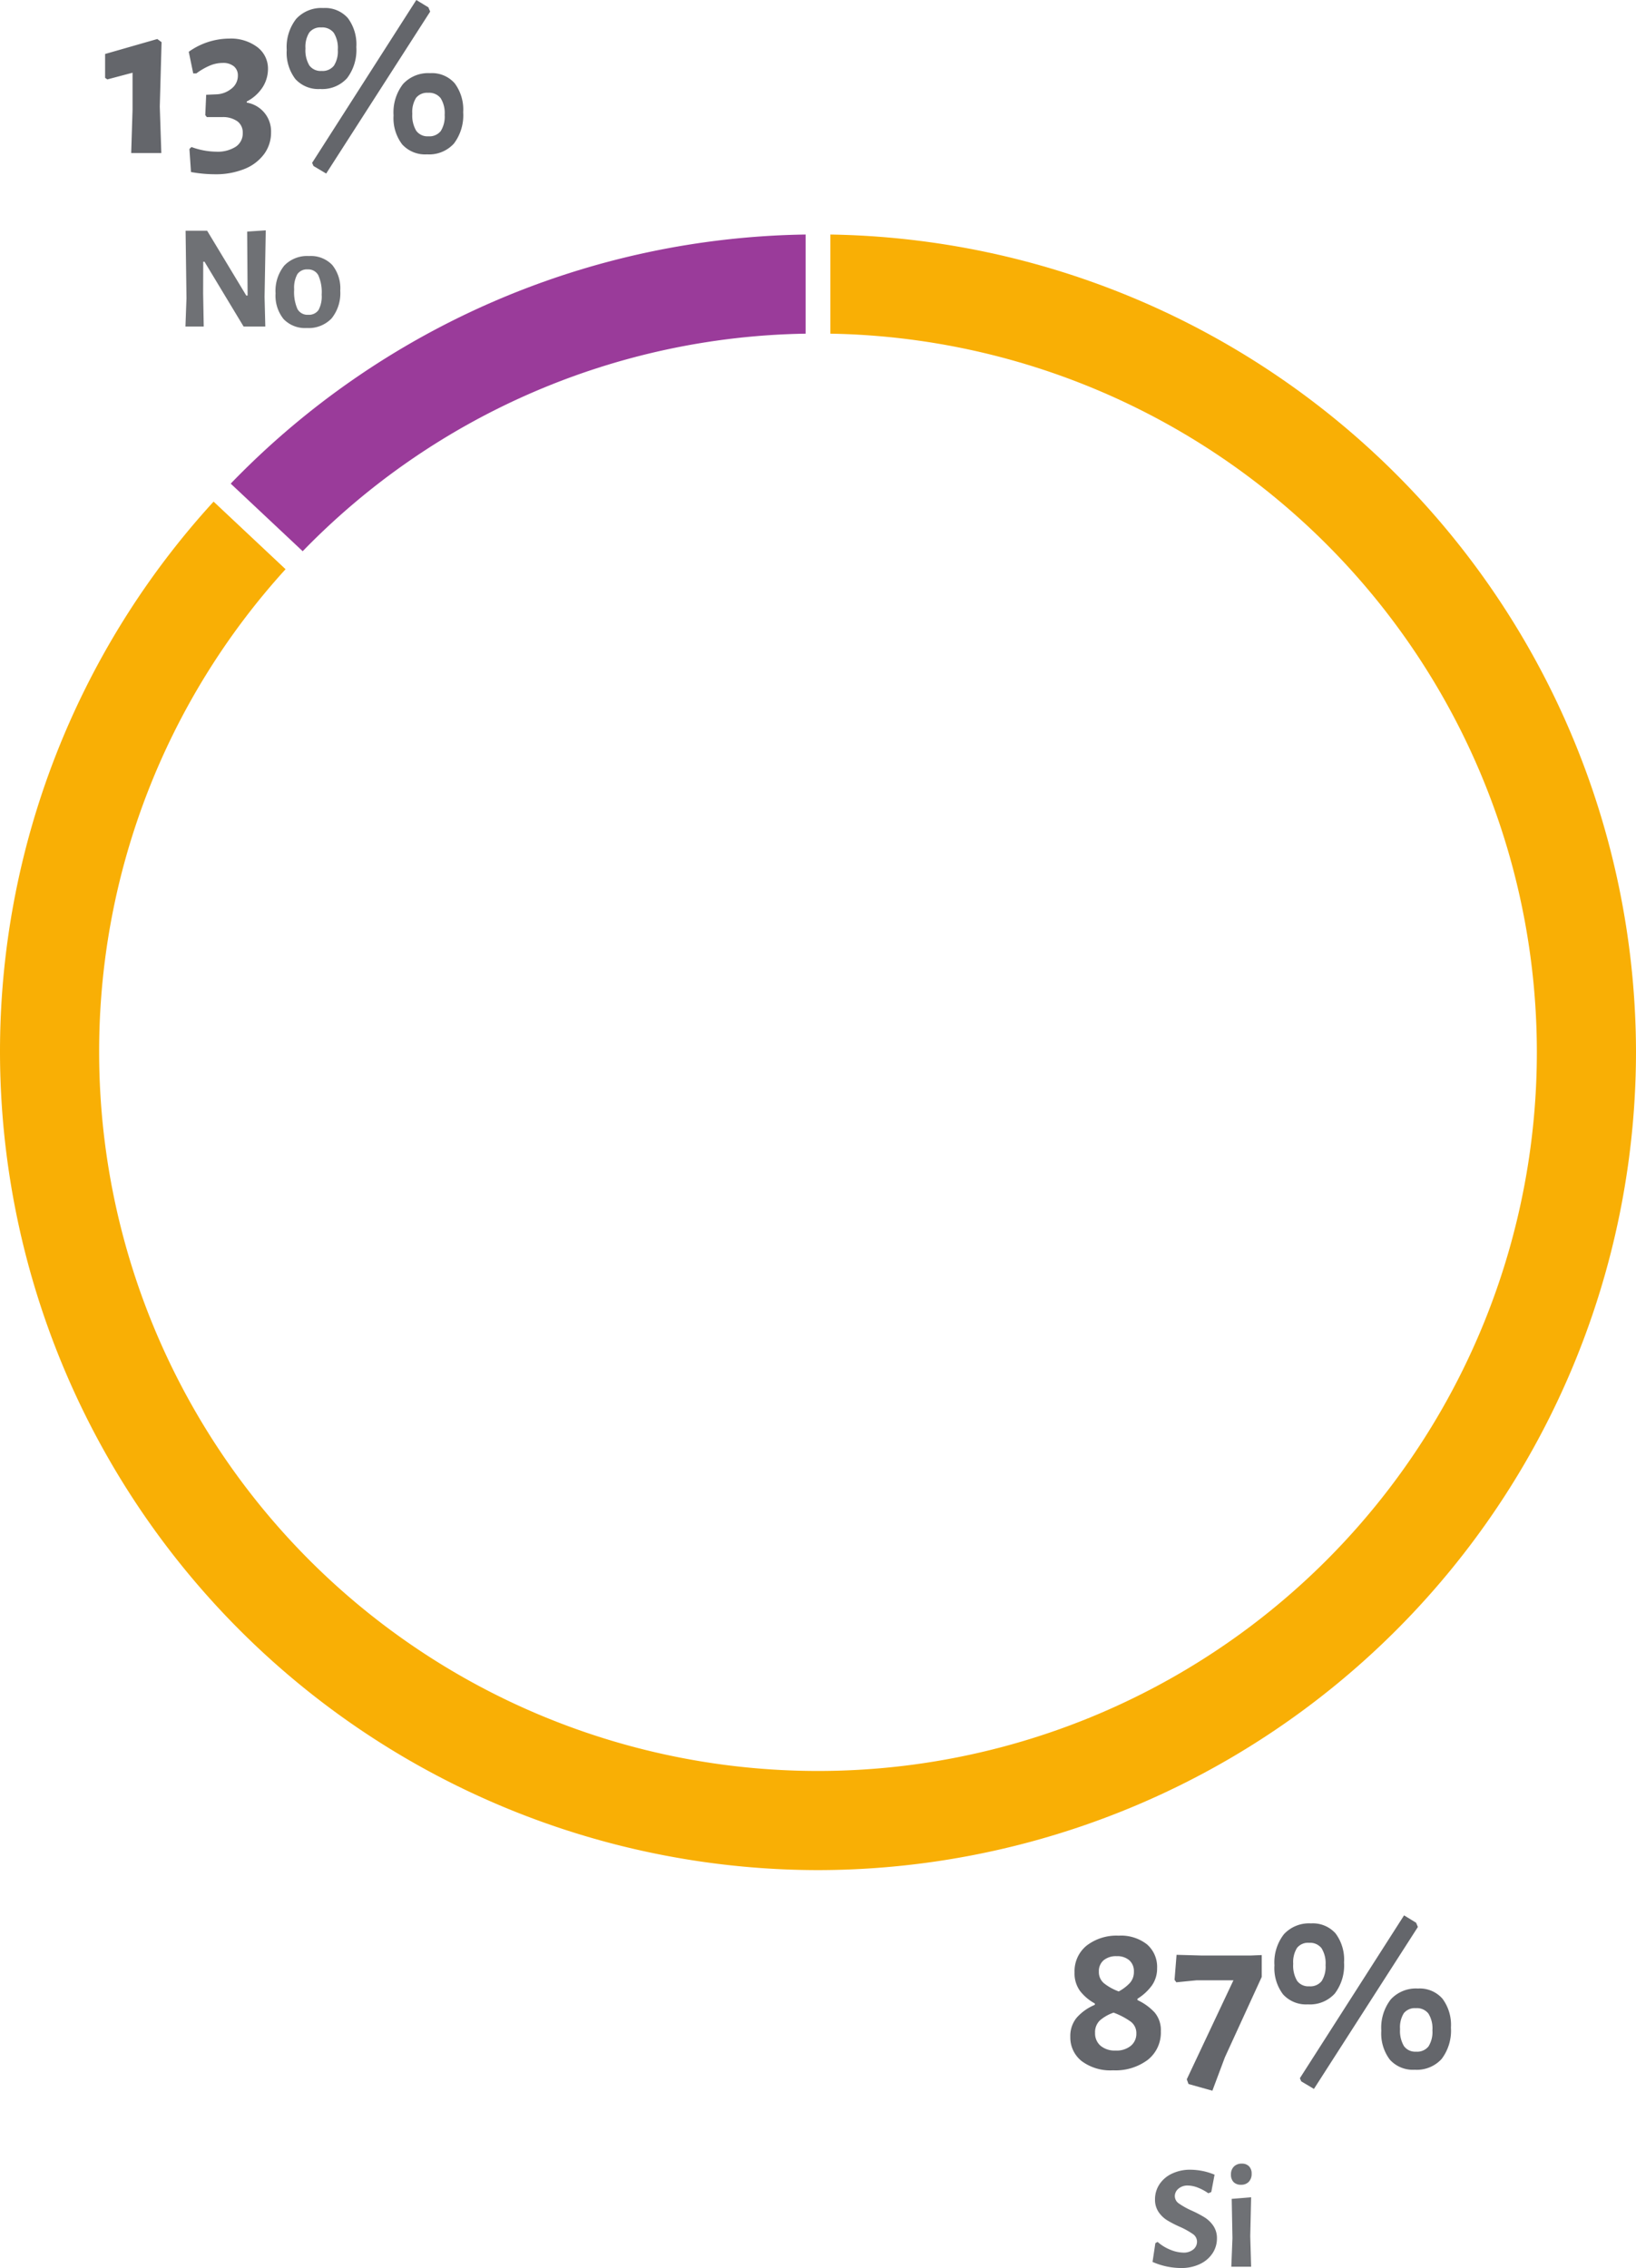
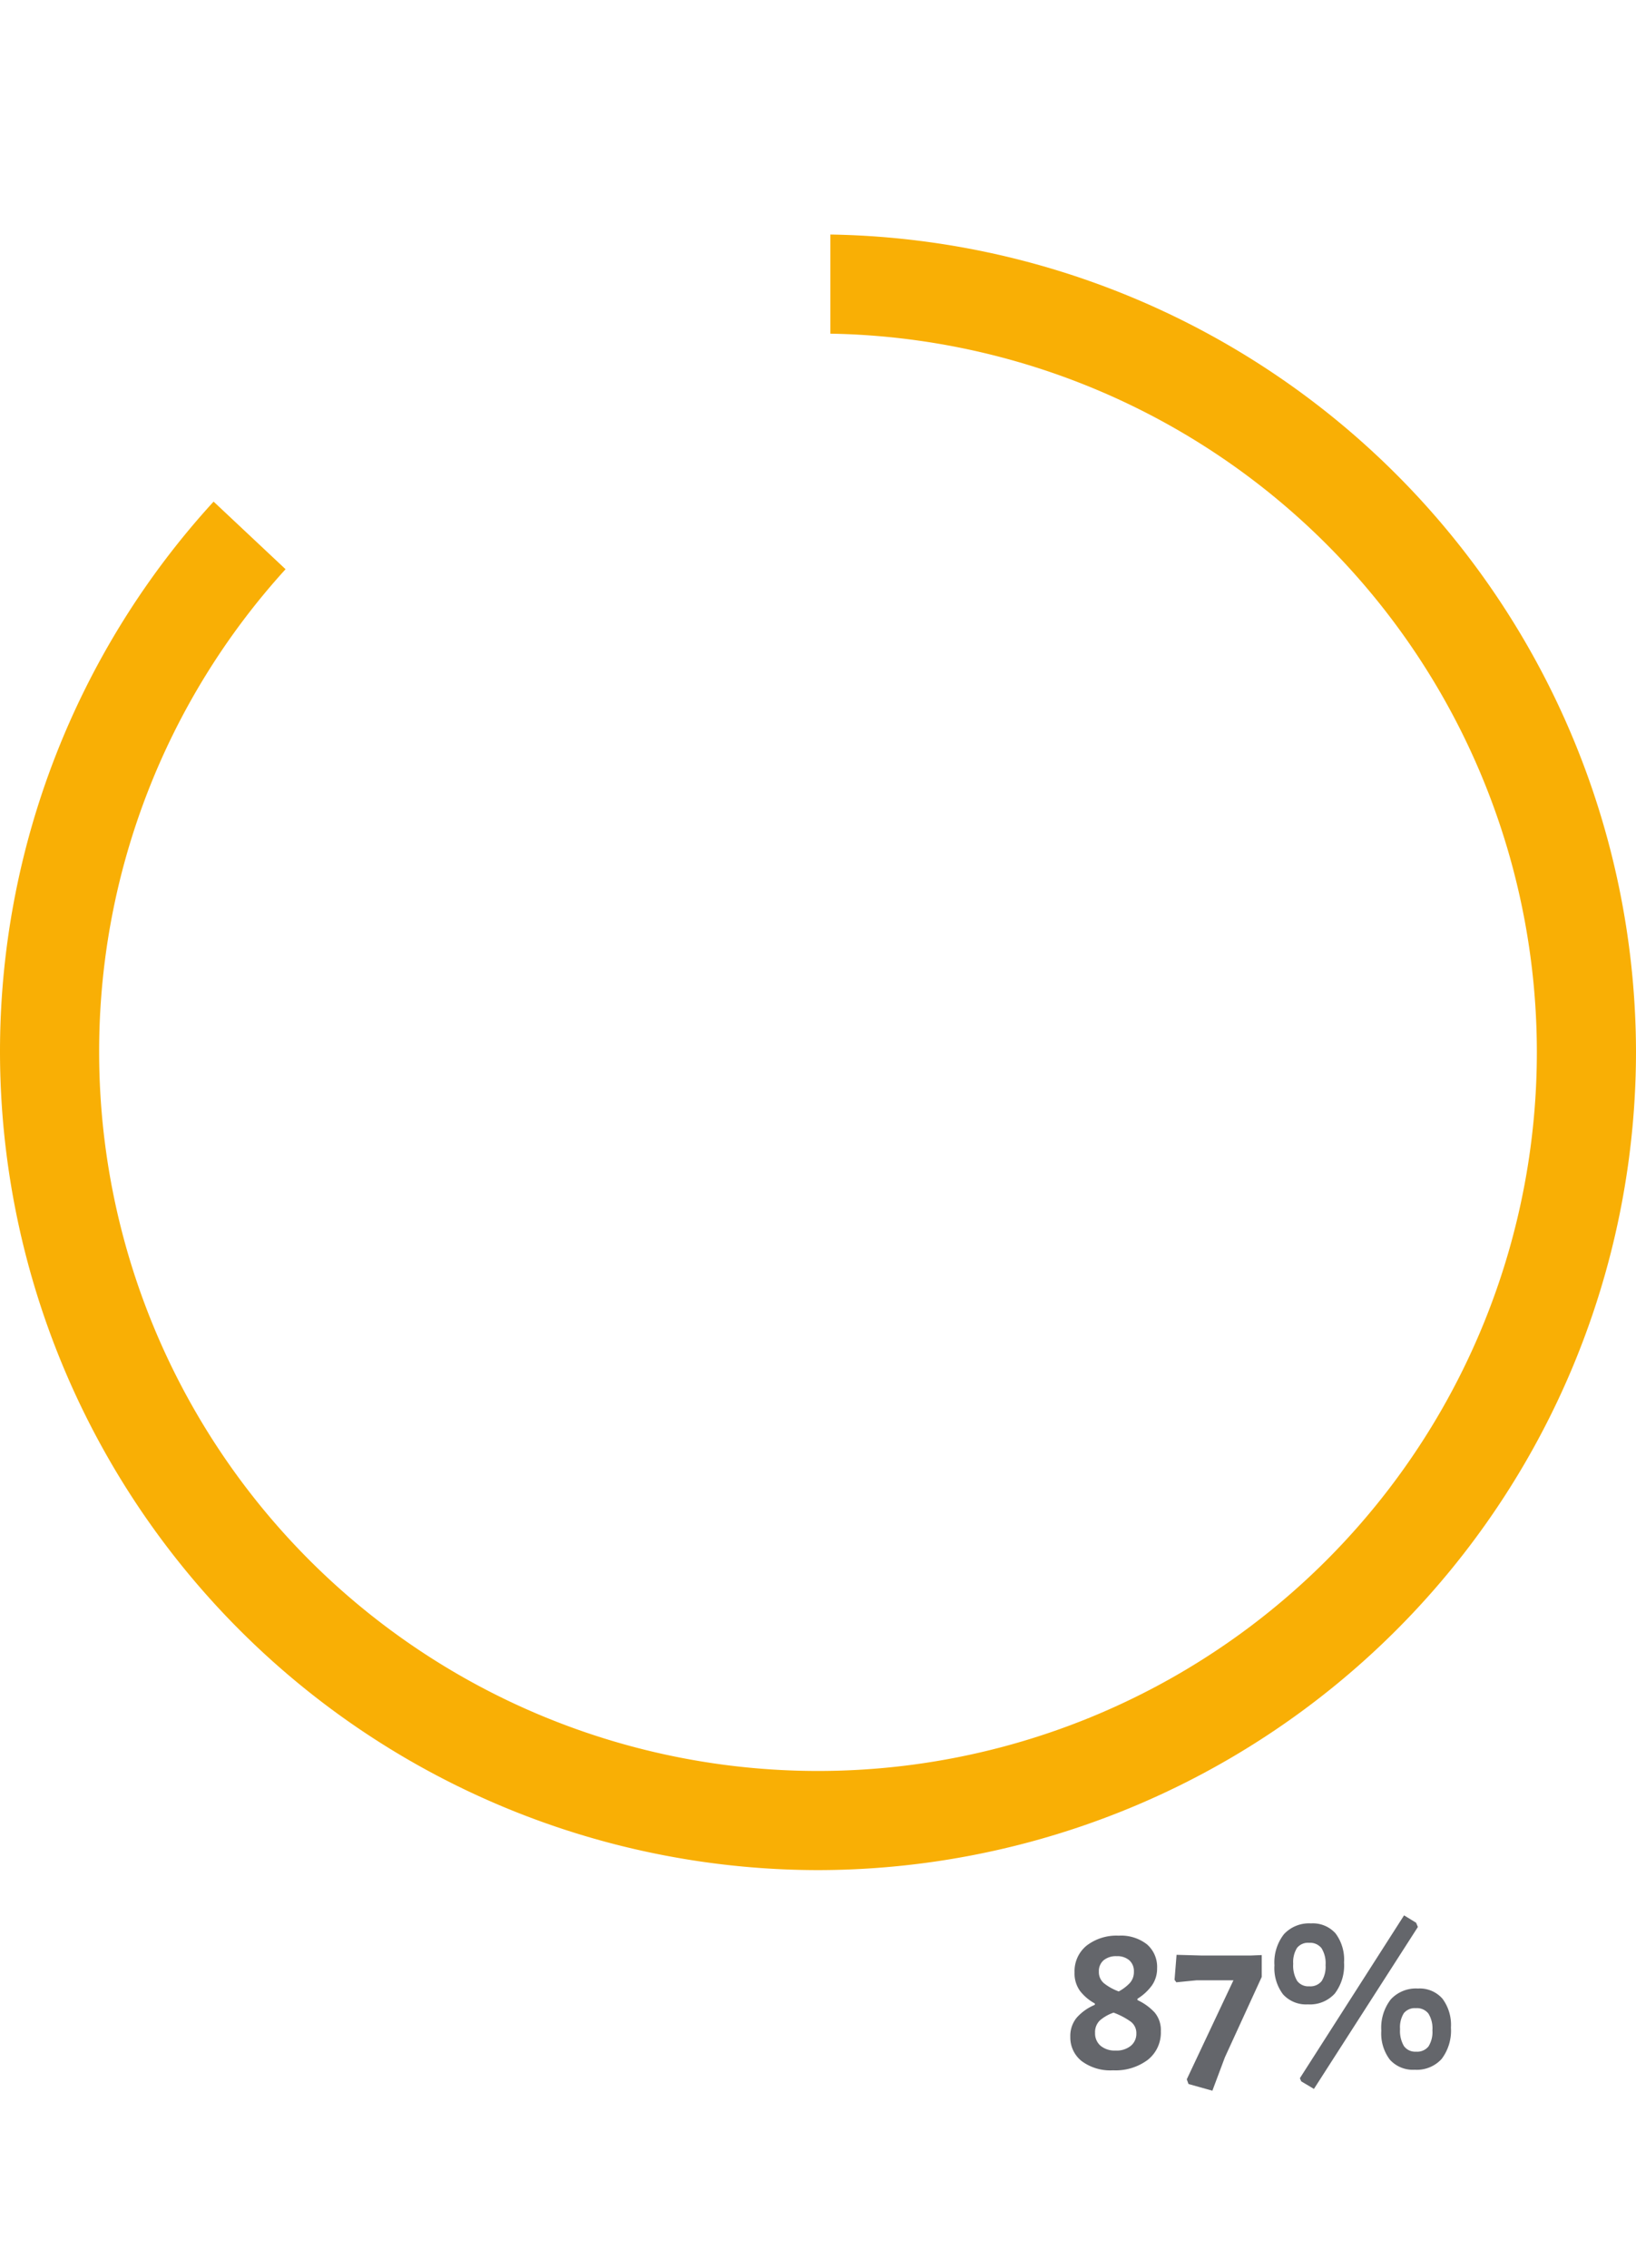
<svg xmlns="http://www.w3.org/2000/svg" width="132" height="183.008" viewBox="0 0 132 183.008">
  <g transform="translate(-5029 -3014.194)">
-     <path d="M7.32-2.388,7.38,0H5.628L2.472-5.232h-.1L2.364-2.664,2.412,0H.936L1.02-2.28.948-7.728h1.74L5.844-2.5h.108l-.036-5.16,1.5-.1Zm3.588-3.3a2.389,2.389,0,0,1,1.872.72,3,3,0,0,1,.648,2.076,3.24,3.24,0,0,1-.7,2.238,2.556,2.556,0,0,1-2,.774A2.389,2.389,0,0,1,8.856-.6a3,3,0,0,1-.648-2.076,3.24,3.24,0,0,1,.7-2.238A2.556,2.556,0,0,1,10.908-5.688ZM10.8-4.608a.931.931,0,0,0-.834.384,2.276,2.276,0,0,0-.258,1.236,3.407,3.407,0,0,0,.264,1.572.915.915,0,0,0,.864.468.937.937,0,0,0,.834-.378,2.272,2.272,0,0,0,.258-1.242,3.345,3.345,0,0,0-.27-1.566A.915.915,0,0,0,10.8-4.608Z" transform="translate(5043.026 3040.541)" fill="#6f7175" />
-     <path d="M4.7-8.946l-.144,5.2L4.68,0H2.25l.108-3.492V-6.48L.324-5.94l-.18-.126V-7.992L4.356-9.2Zm5.454-.288a3.547,3.547,0,0,1,2.268.684,2.167,2.167,0,0,1,.864,1.782,2.755,2.755,0,0,1-.414,1.431,3.327,3.327,0,0,1-1.3,1.179v.09a2.346,2.346,0,0,1,1.962,2.394A2.909,2.909,0,0,1,12.969.09a3.633,3.633,0,0,1-1.593,1.2,6.146,6.146,0,0,1-2.358.423,10.854,10.854,0,0,1-1.944-.18L6.948-.324,7.11-.486a5.971,5.971,0,0,0,2,.378,2.717,2.717,0,0,0,1.575-.4A1.283,1.283,0,0,0,11.25-1.62a1.123,1.123,0,0,0-.414-.927A2,2,0,0,0,9.612-2.9H8.352L8.226-3.06,8.3-4.7l.792-.036a2.023,2.023,0,0,0,1.224-.441,1.305,1.305,0,0,0,.54-1.071A.93.93,0,0,0,10.53-7a1.365,1.365,0,0,0-.9-.27,2.7,2.7,0,0,0-1.017.207,5.284,5.284,0,0,0-1.107.639H7.254l-.36-1.746A5.668,5.668,0,0,1,10.152-9.234Zm16.074-2.52.144.342L17.982,1.656l-1.026-.612L16.848.792l8.406-13.14Zm-8.478.054a2.447,2.447,0,0,1,1.98.81,3.535,3.535,0,0,1,.684,2.34,3.756,3.756,0,0,1-.747,2.511,2.7,2.7,0,0,1-2.169.873,2.5,2.5,0,0,1-2.007-.81,3.5,3.5,0,0,1-.693-2.34,3.7,3.7,0,0,1,.765-2.511A2.753,2.753,0,0,1,17.748-11.7Zm-.162,1.566a1.128,1.128,0,0,0-.972.414,2.156,2.156,0,0,0-.306,1.278,2.393,2.393,0,0,0,.315,1.377,1.123,1.123,0,0,0,.981.441,1.164,1.164,0,0,0,1-.423,2.152,2.152,0,0,0,.315-1.287A2.3,2.3,0,0,0,18.594-9.7,1.178,1.178,0,0,0,17.586-10.134Zm8.784,3.69a2.434,2.434,0,0,1,1.98.819,3.541,3.541,0,0,1,.684,2.331,3.787,3.787,0,0,1-.747,2.529,2.7,2.7,0,0,1-2.169.873A2.5,2.5,0,0,1,24.111-.7a3.5,3.5,0,0,1-.693-2.34,3.726,3.726,0,0,1,.765-2.529A2.753,2.753,0,0,1,26.37-6.444ZM26.208-4.86a1.139,1.139,0,0,0-.972.405,2.15,2.15,0,0,0-.306,1.287A2.4,2.4,0,0,0,25.245-1.8a1.115,1.115,0,0,0,.981.45,1.164,1.164,0,0,0,1-.423,2.189,2.189,0,0,0,.315-1.305,2.259,2.259,0,0,0-.324-1.35A1.178,1.178,0,0,0,26.208-4.86Z" transform="translate(5037.336 3026.542)" fill="#64666b" />
-     <path d="M0,0" transform="translate(5087.317 3044.541)" fill="none" stroke="#fae1ae" stroke-linecap="round" stroke-width="8" />
-     <path d="M3.42-7.824a5.147,5.147,0,0,1,1.956.4l-.264,1.4-.24.1a3.867,3.867,0,0,0-.846-.456,2.25,2.25,0,0,0-.8-.168,1.108,1.108,0,0,0-.768.258.779.779,0,0,0-.288.594.715.715,0,0,0,.318.588,6.079,6.079,0,0,0,1,.564,9.536,9.536,0,0,1,1.074.558,2.427,2.427,0,0,1,.708.678A1.755,1.755,0,0,1,5.568-2.28a2.145,2.145,0,0,1-.36,1.206,2.472,2.472,0,0,1-1.02.864A3.471,3.471,0,0,1,2.664.108,5.8,5.8,0,0,1,.372-.384L.6-1.9l.18-.1a3.535,3.535,0,0,0,1.05.642,2.842,2.842,0,0,0,1.014.222,1.205,1.205,0,0,0,.822-.258A.8.8,0,0,0,3.96-2a.747.747,0,0,0-.318-.624A6.3,6.3,0,0,0,2.616-3.2a9.033,9.033,0,0,1-1.056-.54,2.317,2.317,0,0,1-.7-.672,1.76,1.76,0,0,1-.288-1.02,2.165,2.165,0,0,1,.36-1.218,2.445,2.445,0,0,1,1.008-.858A3.361,3.361,0,0,1,3.42-7.824Zm3.4,5.52-.06-3.168L8.328-5.6,8.256-2.46,8.328,0h-1.6Zm.756-6.012a.774.774,0,0,1,.582.216.824.824,0,0,1,.21.6.9.9,0,0,1-.228.648.82.82,0,0,1-.624.24.807.807,0,0,1-.606-.216A.842.842,0,0,1,6.7-7.44a.872.872,0,0,1,.234-.636A.855.855,0,0,1,7.572-8.316Z" transform="translate(5121.62 3197.093)" fill="#6f7175" />
    <path d="M4.644-10.71a3.39,3.39,0,0,1,2.277.7A2.4,2.4,0,0,1,7.74-8.082,2.363,2.363,0,0,1,7.326-6.7a4.1,4.1,0,0,1-1.17,1.08v.108a4.438,4.438,0,0,1,1.386,1,2.206,2.206,0,0,1,.5,1.521,2.8,2.8,0,0,1-1.053,2.3,4.337,4.337,0,0,1-2.8.846A3.873,3.873,0,0,1,1.647-.594,2.432,2.432,0,0,1,.738-2.556,2.3,2.3,0,0,1,1.26-4.1,4.006,4.006,0,0,1,2.718-5.13v-.108a3.844,3.844,0,0,1-1.188-1,2.4,2.4,0,0,1-.45-1.5,2.663,2.663,0,0,1,.972-2.169A3.949,3.949,0,0,1,4.644-10.71ZM4.482-9.054a1.554,1.554,0,0,0-1.062.333,1.149,1.149,0,0,0-.378.909,1.175,1.175,0,0,0,.414.945,4.291,4.291,0,0,0,1.188.657,3.528,3.528,0,0,0,.9-.684,1.32,1.32,0,0,0,.324-.918A1.163,1.163,0,0,0,5.5-8.721,1.463,1.463,0,0,0,4.482-9.054ZM4.23-4.5a3.339,3.339,0,0,0-1.107.63,1.309,1.309,0,0,0-.387,1.008,1.308,1.308,0,0,0,.441,1.035,1.779,1.779,0,0,0,1.215.387,1.808,1.808,0,0,0,1.233-.387,1.248,1.248,0,0,0,.441-.981,1.155,1.155,0,0,0-.45-.963A5.965,5.965,0,0,0,4.23-4.5Zm7.092-4.608H15.3l.882-.036V-7.38L13.212-.9,12.2,1.8l-1.926-.54L10.134.882,13.9-7.11h-2.97l-1.638.162-.144-.2.162-2.016Zm17.316-2.646.144.342L20.394,1.656l-1.026-.612L19.26.792l8.406-13.14ZM20.16-11.7a2.447,2.447,0,0,1,1.98.81,3.535,3.535,0,0,1,.684,2.34,3.756,3.756,0,0,1-.747,2.511,2.7,2.7,0,0,1-2.169.873,2.5,2.5,0,0,1-2.007-.81,3.5,3.5,0,0,1-.693-2.34,3.7,3.7,0,0,1,.765-2.511A2.753,2.753,0,0,1,20.16-11.7ZM20-10.134a1.128,1.128,0,0,0-.972.414,2.156,2.156,0,0,0-.306,1.278,2.393,2.393,0,0,0,.315,1.377,1.123,1.123,0,0,0,.981.441,1.164,1.164,0,0,0,1-.423,2.152,2.152,0,0,0,.315-1.287A2.3,2.3,0,0,0,21.006-9.7,1.178,1.178,0,0,0,20-10.134Zm8.784,3.69a2.434,2.434,0,0,1,1.98.819,3.541,3.541,0,0,1,.684,2.331A3.787,3.787,0,0,1,30.7-.765,2.7,2.7,0,0,1,28.53.108,2.5,2.5,0,0,1,26.523-.7a3.5,3.5,0,0,1-.693-2.34,3.726,3.726,0,0,1,.765-2.529A2.753,2.753,0,0,1,28.782-6.444ZM28.62-4.86a1.139,1.139,0,0,0-.972.405,2.15,2.15,0,0,0-.306,1.287A2.4,2.4,0,0,0,27.657-1.8a1.115,1.115,0,0,0,.981.45,1.164,1.164,0,0,0,1-.423,2.189,2.189,0,0,0,.315-1.305,2.259,2.259,0,0,0-.324-1.35A1.178,1.178,0,0,0,28.62-4.86Z" transform="translate(5114.62 3181.093)" fill="#64666b" />
    <g transform="translate(5094 3041.118)">
-       <path d="M0,0V-8A65.789,65.789,0,0,0-46.385,12.1l5.807,5.455A57.8,57.8,0,0,1,0,0" fill="#9a3b9a" />
-     </g>
+       </g>
    <g transform="translate(5096 3033.118)">
      <path d="M0,0V8A57.989,57.989,0,0,1,57,65.975a58,58,0,0,1-58,58,58,58,0,0,1-58-58A57.787,57.787,0,0,1-43.959,27.006l-5.807-5.455A65.734,65.734,0,0,0-67,65.975a66.075,66.075,0,0,0,66,66,66.075,66.075,0,0,0,66-66A66.065,66.065,0,0,0,0,0" fill="#f9af05" />
    </g>
  </g>
</svg>